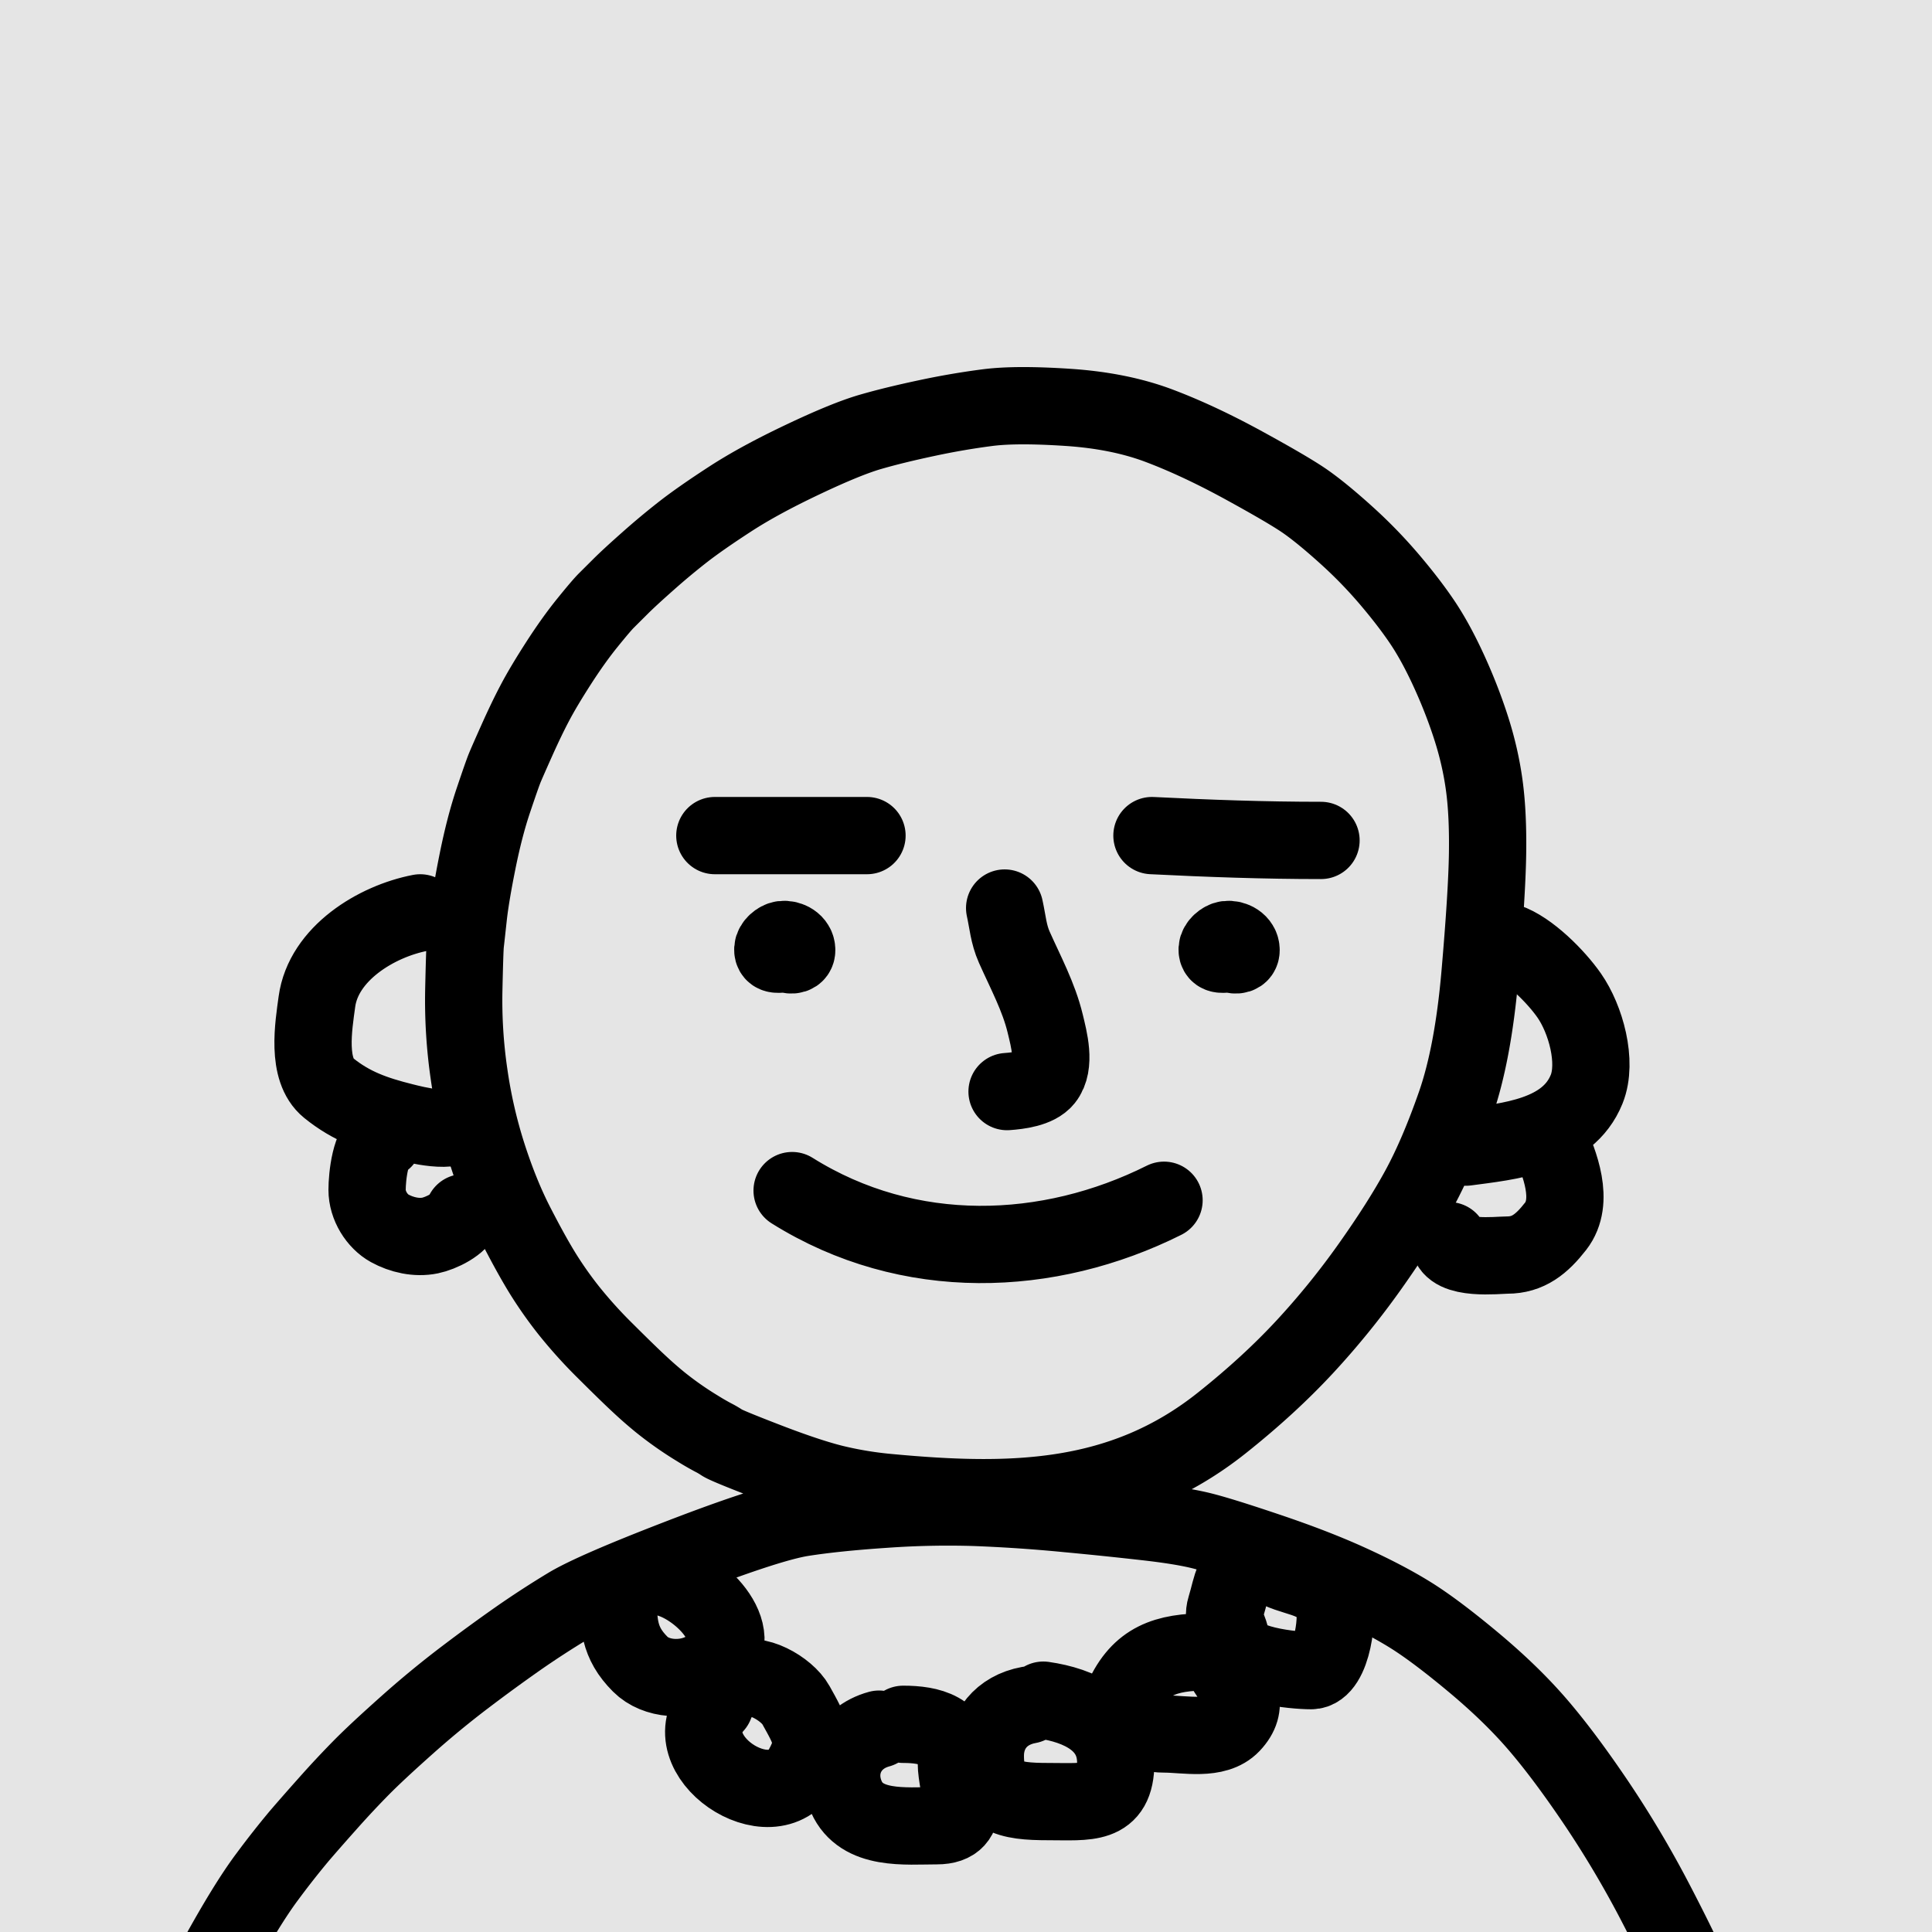
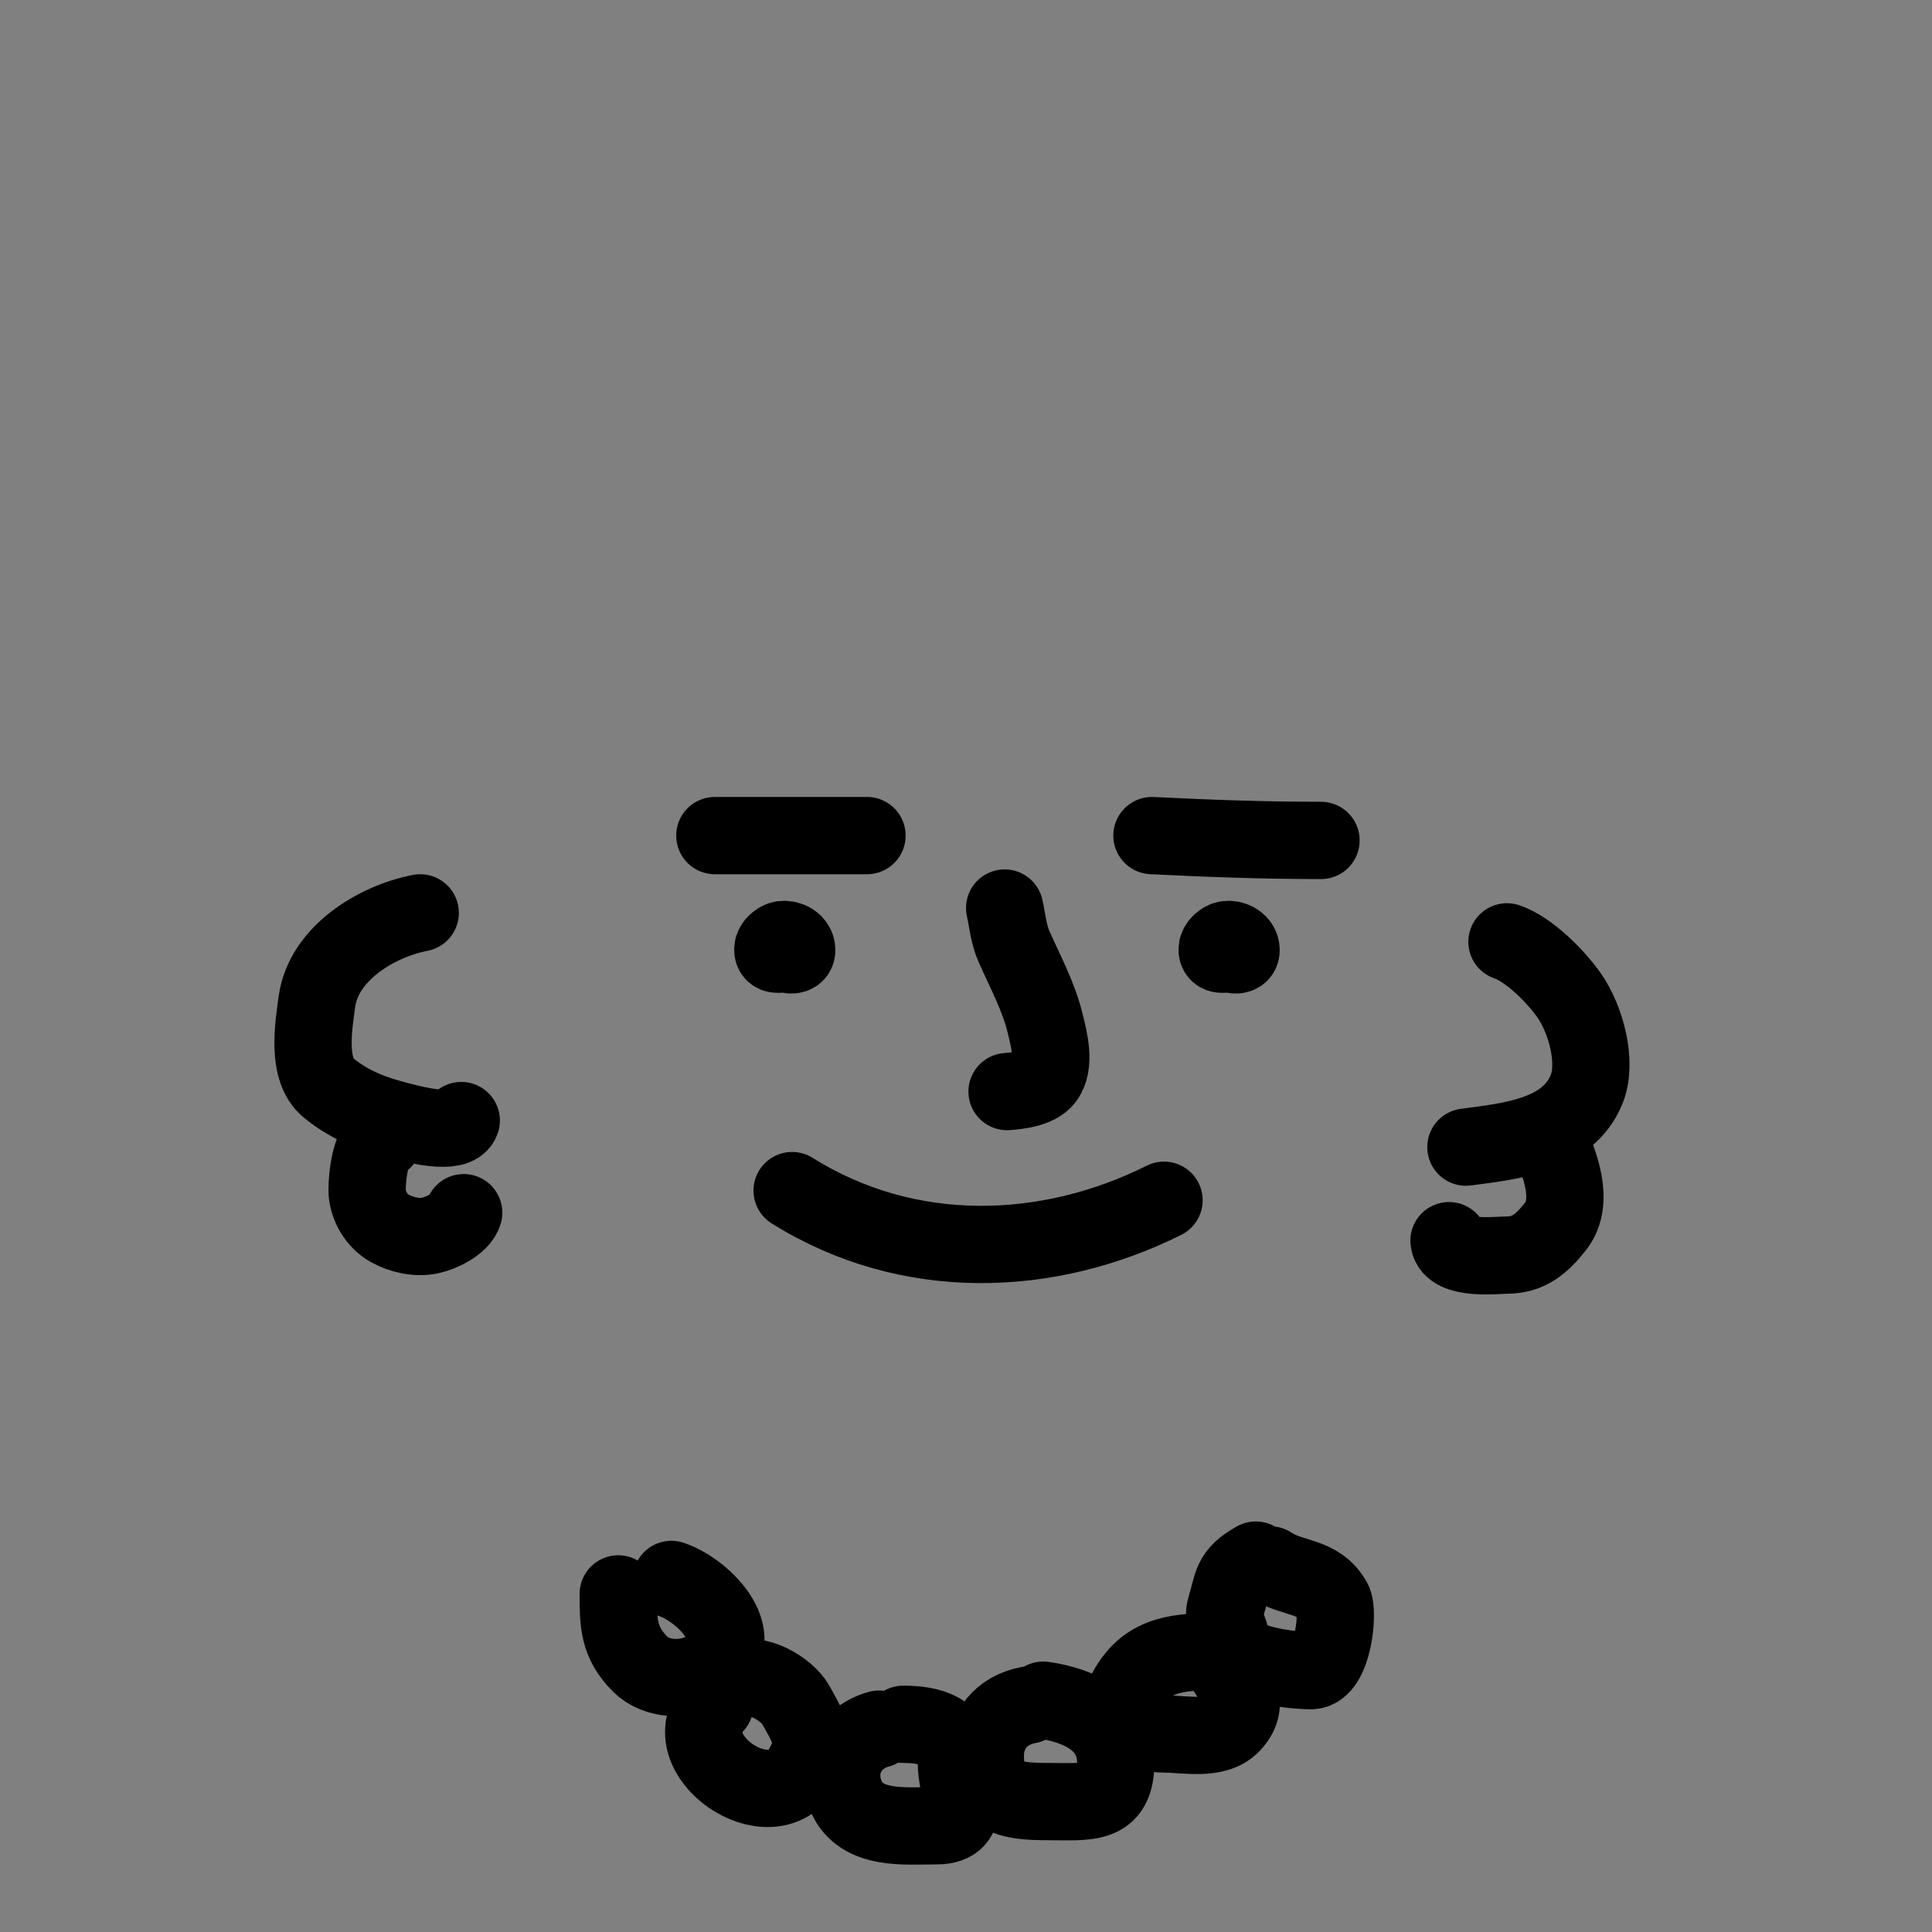
<svg xmlns="http://www.w3.org/2000/svg" fill="none" height="100" width="100">
  <rect width="100%" height="100%" fill="#808080" stroke="none" />
  <clipPath id="a">
    <path d="m0 0h100v100h-100z" />
  </clipPath>
  <g clip-path="url(#a)">
-     <path d="m0 0h100v100h-100z" fill="#fff" />
-     <path d="m0 0h100v100h-100z" fill="#bebebe" opacity=".4" />
    <g stroke="#000" stroke-linecap="round" stroke-width="4">
-       <path d="m67.513 69.734c-1.222 1.317-2.643 2.62-4.263 3.91-5.141 4.095-10.816 4.207-17.213 3.612a19.471 19.471 0 0 1 -2.898-.476c-.882-.22-2.024-.6-3.428-1.14-1.404-.541-2.182-.862-2.334-.964a4.262 4.262 0 0 0 -.463-.271 13.715 13.715 0 0 1 -.816-.473 17.79 17.79 0 0 1 -1.953-1.372 21.249 21.249 0 0 1 -1.024-.896c-.39-.36-.973-.927-1.749-1.7a24.194 24.194 0 0 1 -1.933-2.136 20.656 20.656 0 0 1 -1.353-1.924c-.389-.63-.85-1.463-1.383-2.5-.534-1.038-1.019-2.231-1.455-3.58a25.506 25.506 0 0 1 -.972-4.24 26.372 26.372 0 0 1 -.27-4.334c.031-1.414.058-2.218.08-2.412.023-.193.073-.65.152-1.372.078-.722.238-1.684.48-2.885.242-1.202.515-2.255.82-3.159.304-.904.499-1.46.584-1.667.084-.206.294-.684.63-1.435.336-.75.65-1.404.945-1.96.294-.557.699-1.236 1.214-2.036.516-.801 1.015-1.5 1.499-2.097.484-.598.81-.98.978-1.146l.713-.71c.308-.308.782-.746 1.424-1.314a37.226 37.226 0 0 1 1.853-1.545c.594-.461 1.396-1.02 2.407-1.677 1.01-.657 2.266-1.34 3.766-2.05 1.5-.712 2.662-1.187 3.487-1.427s1.8-.478 2.925-.717a38.701 38.701 0 0 1 3.174-.545c.992-.125 2.373-.128 4.145-.01 1.77.118 3.338.433 4.702.946 1.364.514 2.83 1.2 4.399 2.058 1.569.86 2.632 1.483 3.189 1.873s1.246.953 2.066 1.691a24.2 24.2 0 0 1 2.242 2.295c.675.792 1.246 1.531 1.71 2.216.466.686.93 1.53 1.39 2.53.46 1.001.848 1.995 1.165 2.982.318.988.545 1.978.68 2.972.136.993.192 2.183.17 3.571-.022 1.389-.153 3.46-.392 6.215-.24 2.756-.664 5.003-1.271 6.74-.608 1.739-1.233 3.196-1.874 4.372-.642 1.178-1.488 2.507-2.537 3.988a41.15 41.15 0 0 1 -3.408 4.2zm-23.563 99.581.828.155c.277.033.724.137 1.341.312.618.174 1.655.362 3.111.562 1.456.199 2.831.271 4.124.215 1.294-.056 2.235-.128 2.822-.215.588-.088 1.392-.323 2.413-.706 1.022-.383 2.356-.933 4.003-1.649a67.755 67.755 0 0 0 4.416-2.097 42.796 42.796 0 0 0 4.08-2.466c1.422-.964 2.52-1.759 3.294-2.385.775-.627 1.885-1.663 3.33-3.108 1.446-1.446 2.591-2.816 3.437-4.112a30.365 30.365 0 0 0 2.18-3.924c.606-1.322 1.225-2.884 1.857-4.686a107.84 107.84 0 0 0 1.576-4.809 73.62 73.62 0 0 0 1.135-4.284c.339-1.453.67-3.115.994-4.986.324-1.872.57-3.36.735-4.465.167-1.106.33-2.262.487-3.466a39.52 39.52 0 0 0 .305-3.753 54.57 54.57 0 0 0 .021-3.48 45.928 45.928 0 0 0 -.196-3.076c-.1-1.028-.195-1.803-.286-2.324a20.19 20.19 0 0 1 -.167-1.083c-.02-.201-.243-1.075-.667-2.622-.424-1.548-.847-2.841-1.27-3.877-.425-1.038-1.128-2.502-2.11-4.394a53.564 53.564 0 0 0 -3.145-5.308c-1.112-1.646-2.127-3-3.045-4.062s-2.032-2.138-3.342-3.228c-1.31-1.091-2.39-1.898-3.238-2.422-.848-.525-1.876-1.064-3.084-1.616-1.207-.553-2.641-1.109-4.302-1.668-1.66-.56-2.819-.919-3.476-1.076s-1.53-.299-2.617-.425a211.615 211.615 0 0 0 -4.247-.44 80.747 80.747 0 0 0 -4.776-.324 46.232 46.232 0 0 0 -4.703.097c-1.696.114-3.106.26-4.23.436-1.126.176-3.21.849-6.253 2.02-3.042 1.17-5.005 2.022-5.887 2.556a47.766 47.766 0 0 0 -2.558 1.66 89.07 89.07 0 0 0 -2.74 1.999 48.833 48.833 0 0 0 -3.034 2.497c-1.018.906-1.795 1.629-2.33 2.168a48.646 48.646 0 0 0 -1.736 1.854c-.623.698-1.133 1.28-1.53 1.744a44.865 44.865 0 0 0 -1.635 2.082c-.694.924-1.56 2.33-2.6 4.219-1.04 1.888-1.99 4-2.847 6.337s-1.67 5.186-2.437 8.546-1.288 6.289-1.564 8.785c-.275 2.496-.403 4.623-.385 6.379s.211 3.552.578 5.388.867 3.65 1.501 5.442 1.127 3.05 1.481 3.776c.354.724.669 1.319.944 1.785.276.465.747 1.212 1.412 2.241a95.787 95.787 0 0 0 1.583 2.388c.391.563.827 1.155 1.308 1.777.482.621 1.283 1.526 2.403 2.715a117.802 117.802 0 0 0 2.512 2.609c.554.549 1.388 1.239 2.502 2.071 1.114.831 2 1.462 2.657 1.893s1.253.815 1.79 1.153c.535.338.879.547 1.03.628.152.08.657.352 1.515.814s1.575.845 2.15 1.15c.575.304 1.313.649 2.215 1.034s1.75.722 2.543 1.01c.794.288 1.667.528 2.617.719s1.66.292 2.13.303c.468.01.914-.012 1.337-.064.424-.053.714-.098.871-.134.158-.036.394-.116.708-.24s1.062-.526 2.243-1.206" stroke-linejoin="round" />
      <path d="m41 61.625c6.046 3.788 13.29 3.48 19.25.5m-20-13.377c-.034.594.987.94.987.43 0-.378-.406-.588-.73-.548-.214.027-.493.265-.506.493-.02.368.346.25.625.25m22.624-.625c-.034.594.987.94.987.43 0-.378-.406-.588-.73-.548-.214.027-.493.265-.506.493-.02.368.346.25.625.25m-11.501 7.127c.585-.042 1.546-.155 1.944-.653.589-.735.222-2.072.028-2.875-.333-1.38-1.023-2.654-1.597-3.944-.306-.688-.34-1.31-.5-2.028m23.875 12.375c2.225-.298 5.268-.559 6.25-3 .57-1.418-.054-3.63-.903-4.847-.674-.968-2.083-2.398-3.222-2.778m-56.25-1.5c-2.277.44-5.01 2.107-5.347 4.597-.171 1.257-.556 3.523.604 4.465 1.184.963 2.397 1.383 3.868 1.75.557.14 2.743.708 3-.062m8.125 24.5c0 1.52.012 2.512 1.139 3.639.818.818 2.333.9 3.361.305 2.551-1.477-.019-4.117-1.75-4.694m2.25 6.5c-2.311 2.568 2.96 6.123 4.556 3.25.745-1.342.405-1.87-.362-3.25-.463-.834-2.124-1.797-2.944-1.25m7.25 2.5c-1.639.447-2.342 2.043-1.694 3.5.784 1.766 3.05 1.5 4.68 1.5 1.98 0 1.014-1.989 1.014-3.25 0-1.687-1.385-2-2.75-2m6.5-1c-1.435.26-2.25 1.328-2.25 2.625 0 2.14 1.195 2.375 3.25 2.375 2.049 0 3.5.239 3.5-2.014 0-2.1-1.87-2.967-3.75-3.236m8.5-2.5c-2.182 0-3.501.466-4.375 2.389-.615 1.353 1.16 1.861 2.125 1.861 1.103 0 2.683.362 3.5-.5.941-.993.362-1.832-.25-2.75m1.5-5.75c-1.315.73-1.182 1.231-1.556 2.444-.223.728.226 1.088.306 1.806.133 1.2 3.265 1.472 4.111 1.472 1.14 0 1.456-3.055 1.139-3.61-.78-1.367-2.092-1.09-3.25-1.862m-45.896-22c-.684.168-.854 1.925-.854 2.587 0 .815.514 1.628 1.165 1.988.625.344 1.394.519 2.1.374.534-.11 1.551-.574 1.735-1.181m51 1.449c.1 1.038 2.526.745 3.011.745 1.086 0 1.787-.566 2.507-1.49 1.015-1.303.19-3.29-.325-4.472m-20.568-15.75c2.935.147 5.813.25 8.75.25m-31.375-.25h7.875" />
    </g>
  </g>
</svg>